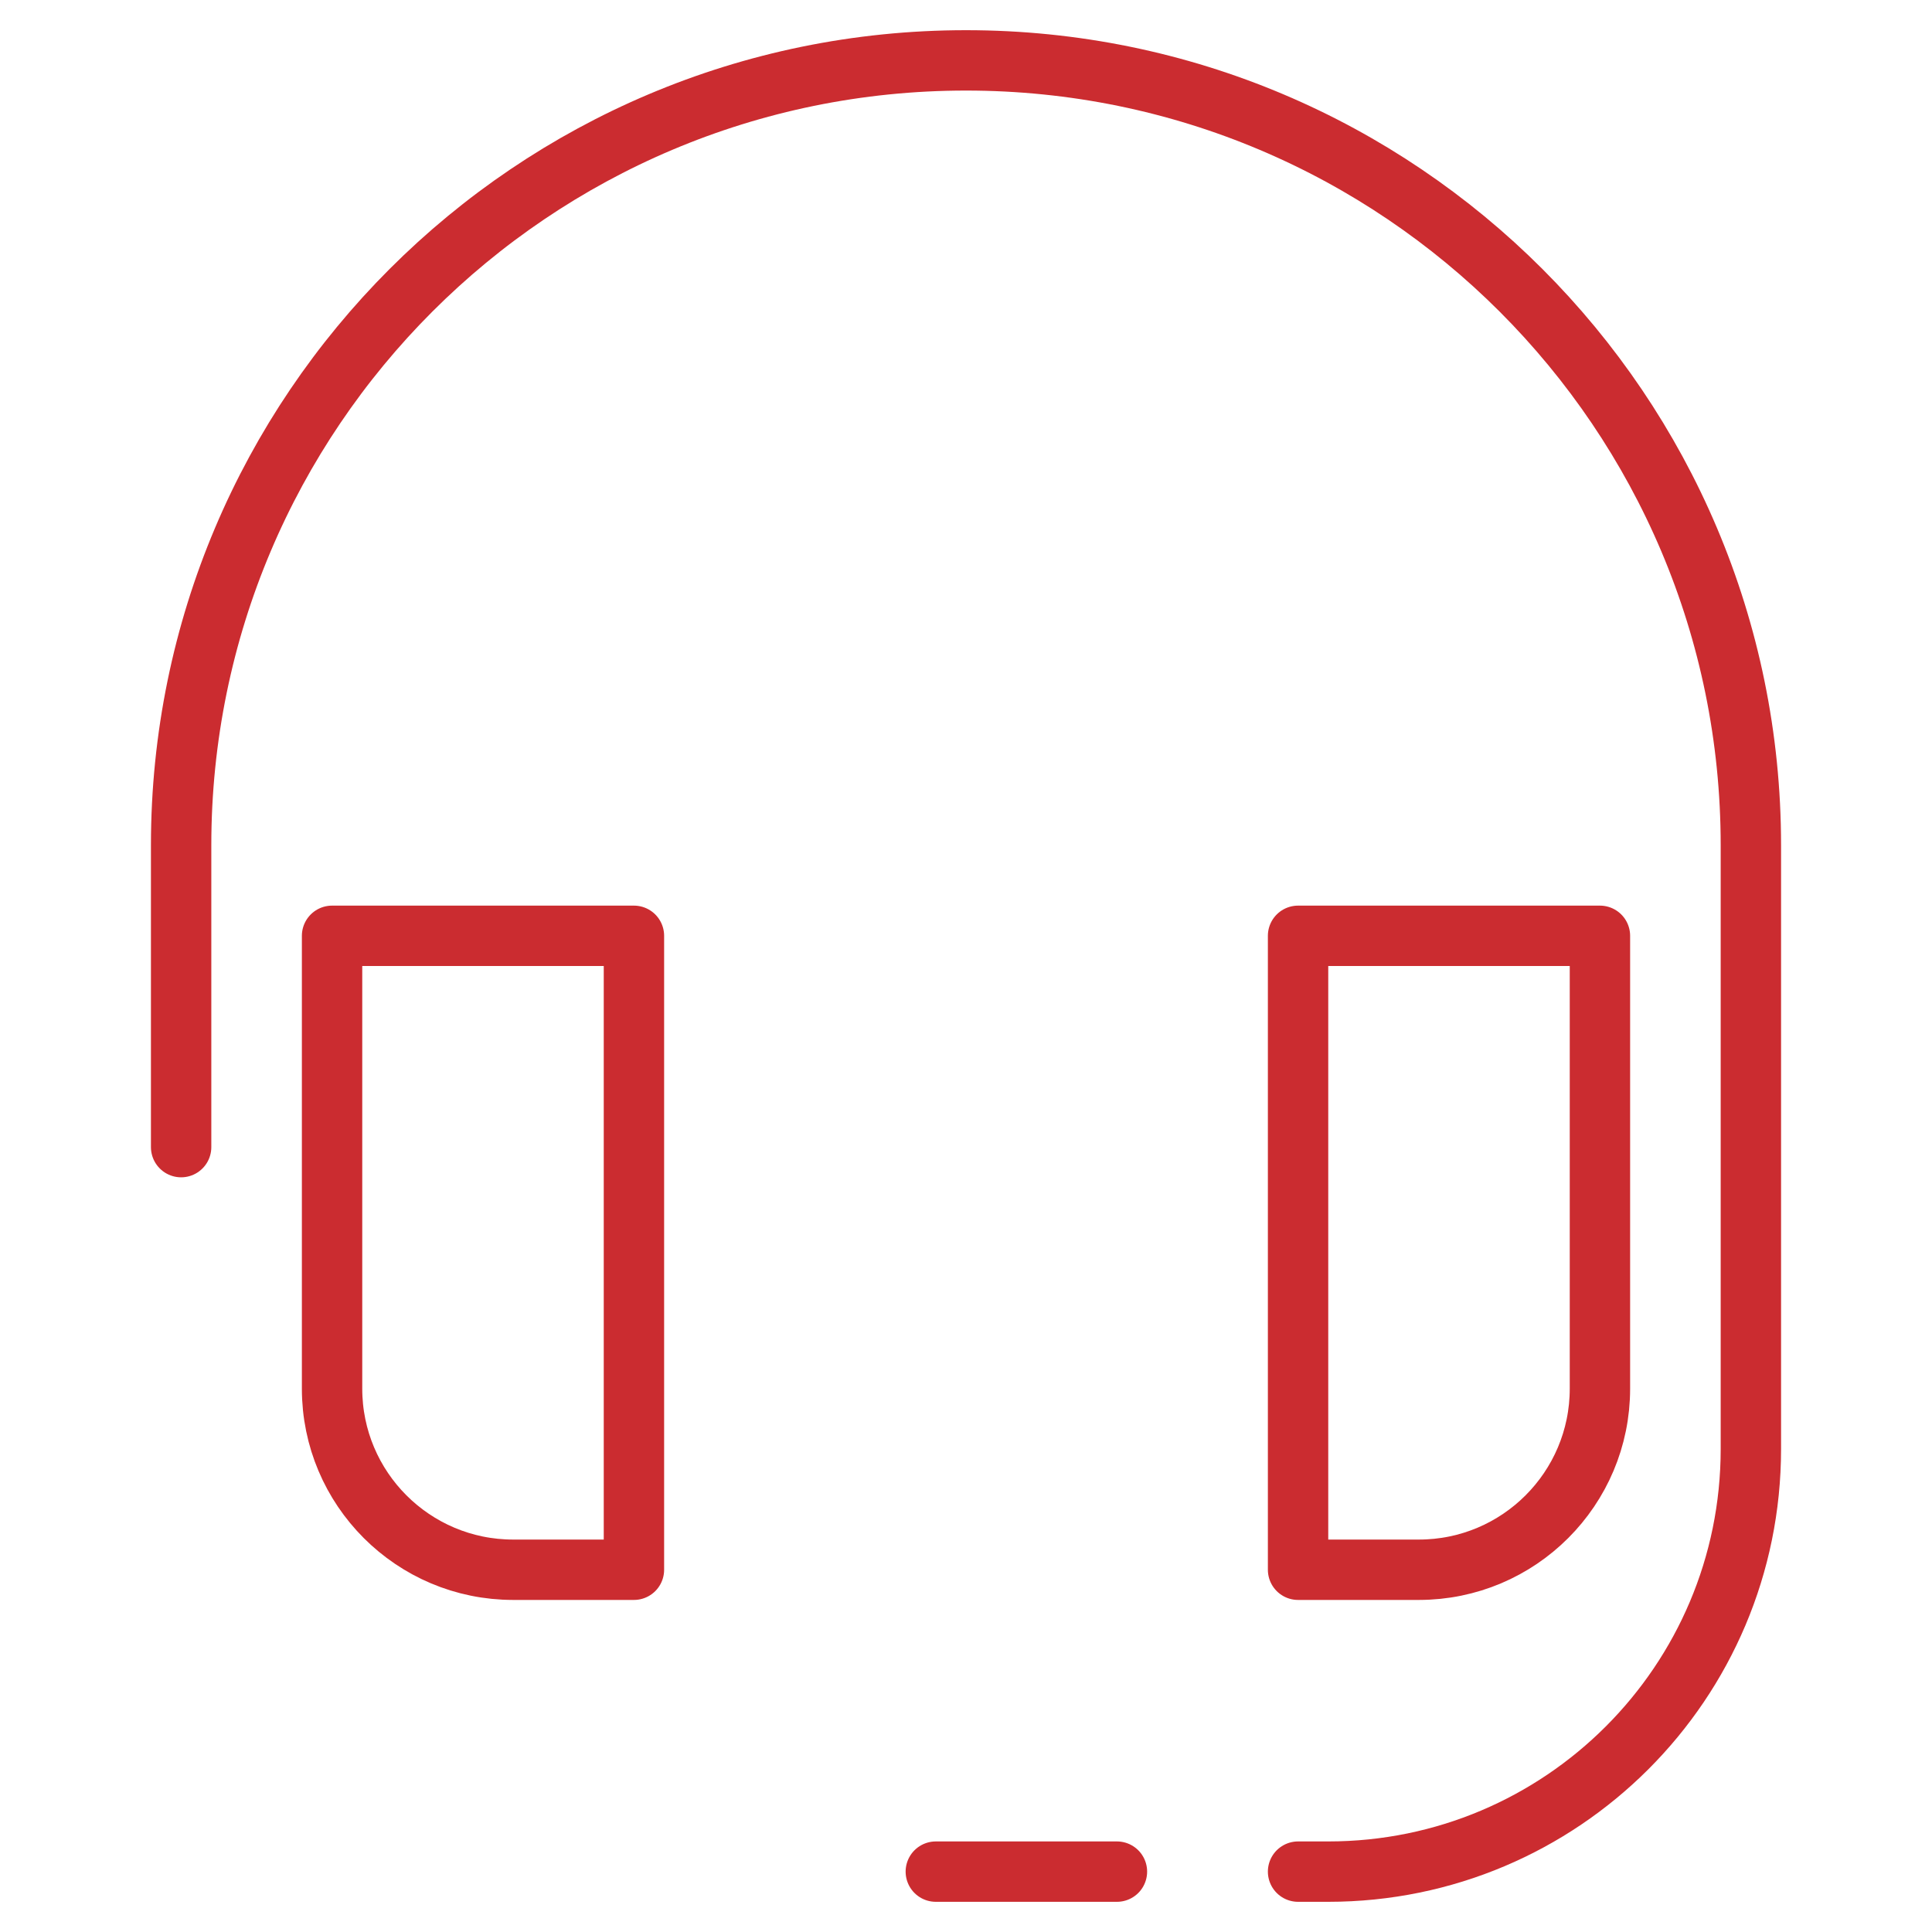
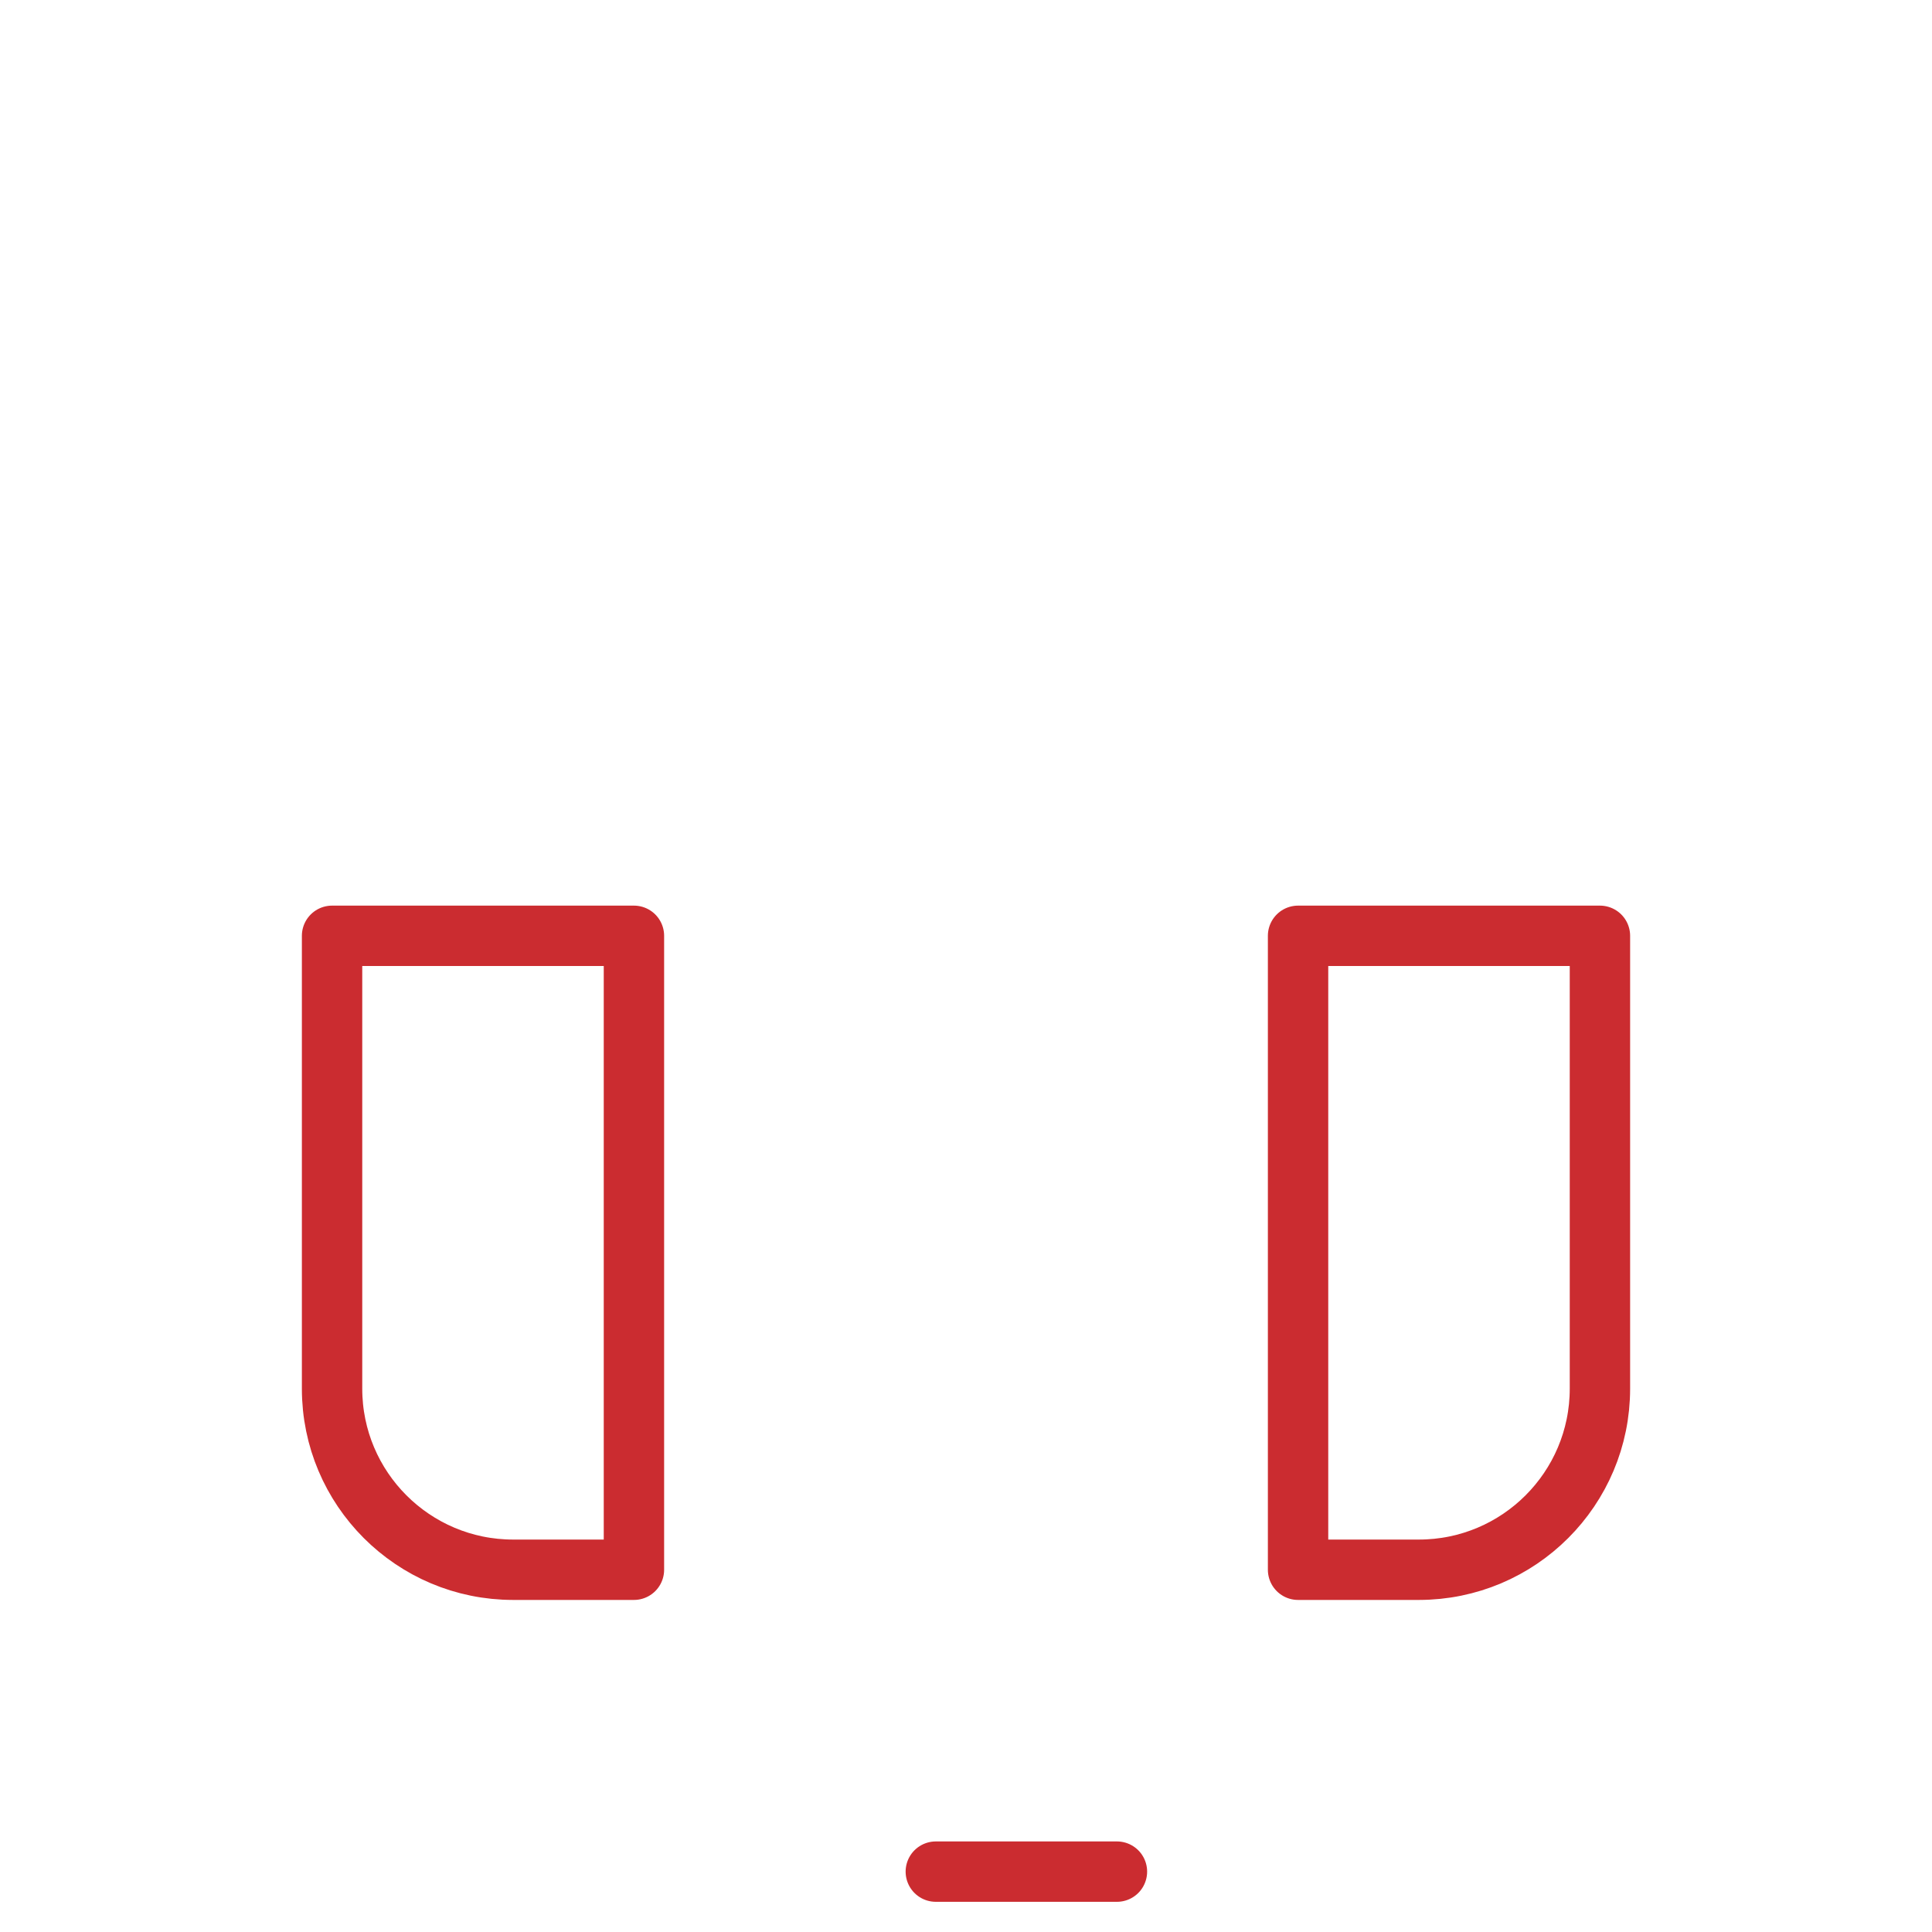
<svg xmlns="http://www.w3.org/2000/svg" viewBox="0 0 64 64">
  <title>headset</title>
  <g stroke-linecap="round" stroke-width="2" fill="none" stroke="#cb2c30" stroke-linejoin="round" class="nc-icon-wrapper">
    <path d="M21,31H11 v15c0,3.314,2.686,6,6,6h4V31z" stroke="#cb2c30" />
    <path d="M53,31H43 v21h4c3.314,0,6-2.686,6-6V31z" stroke="#cb2c30" />
-     <path d="M43,62h1 c7.732,0,14-6.268,14-14V28C58,13.641,46.359,2,32,2h0C17.641,2,6,13.641,6,28v10" />
    <line x1="37" y1="62" x2="31" y2="62" />
  </g>
</svg>